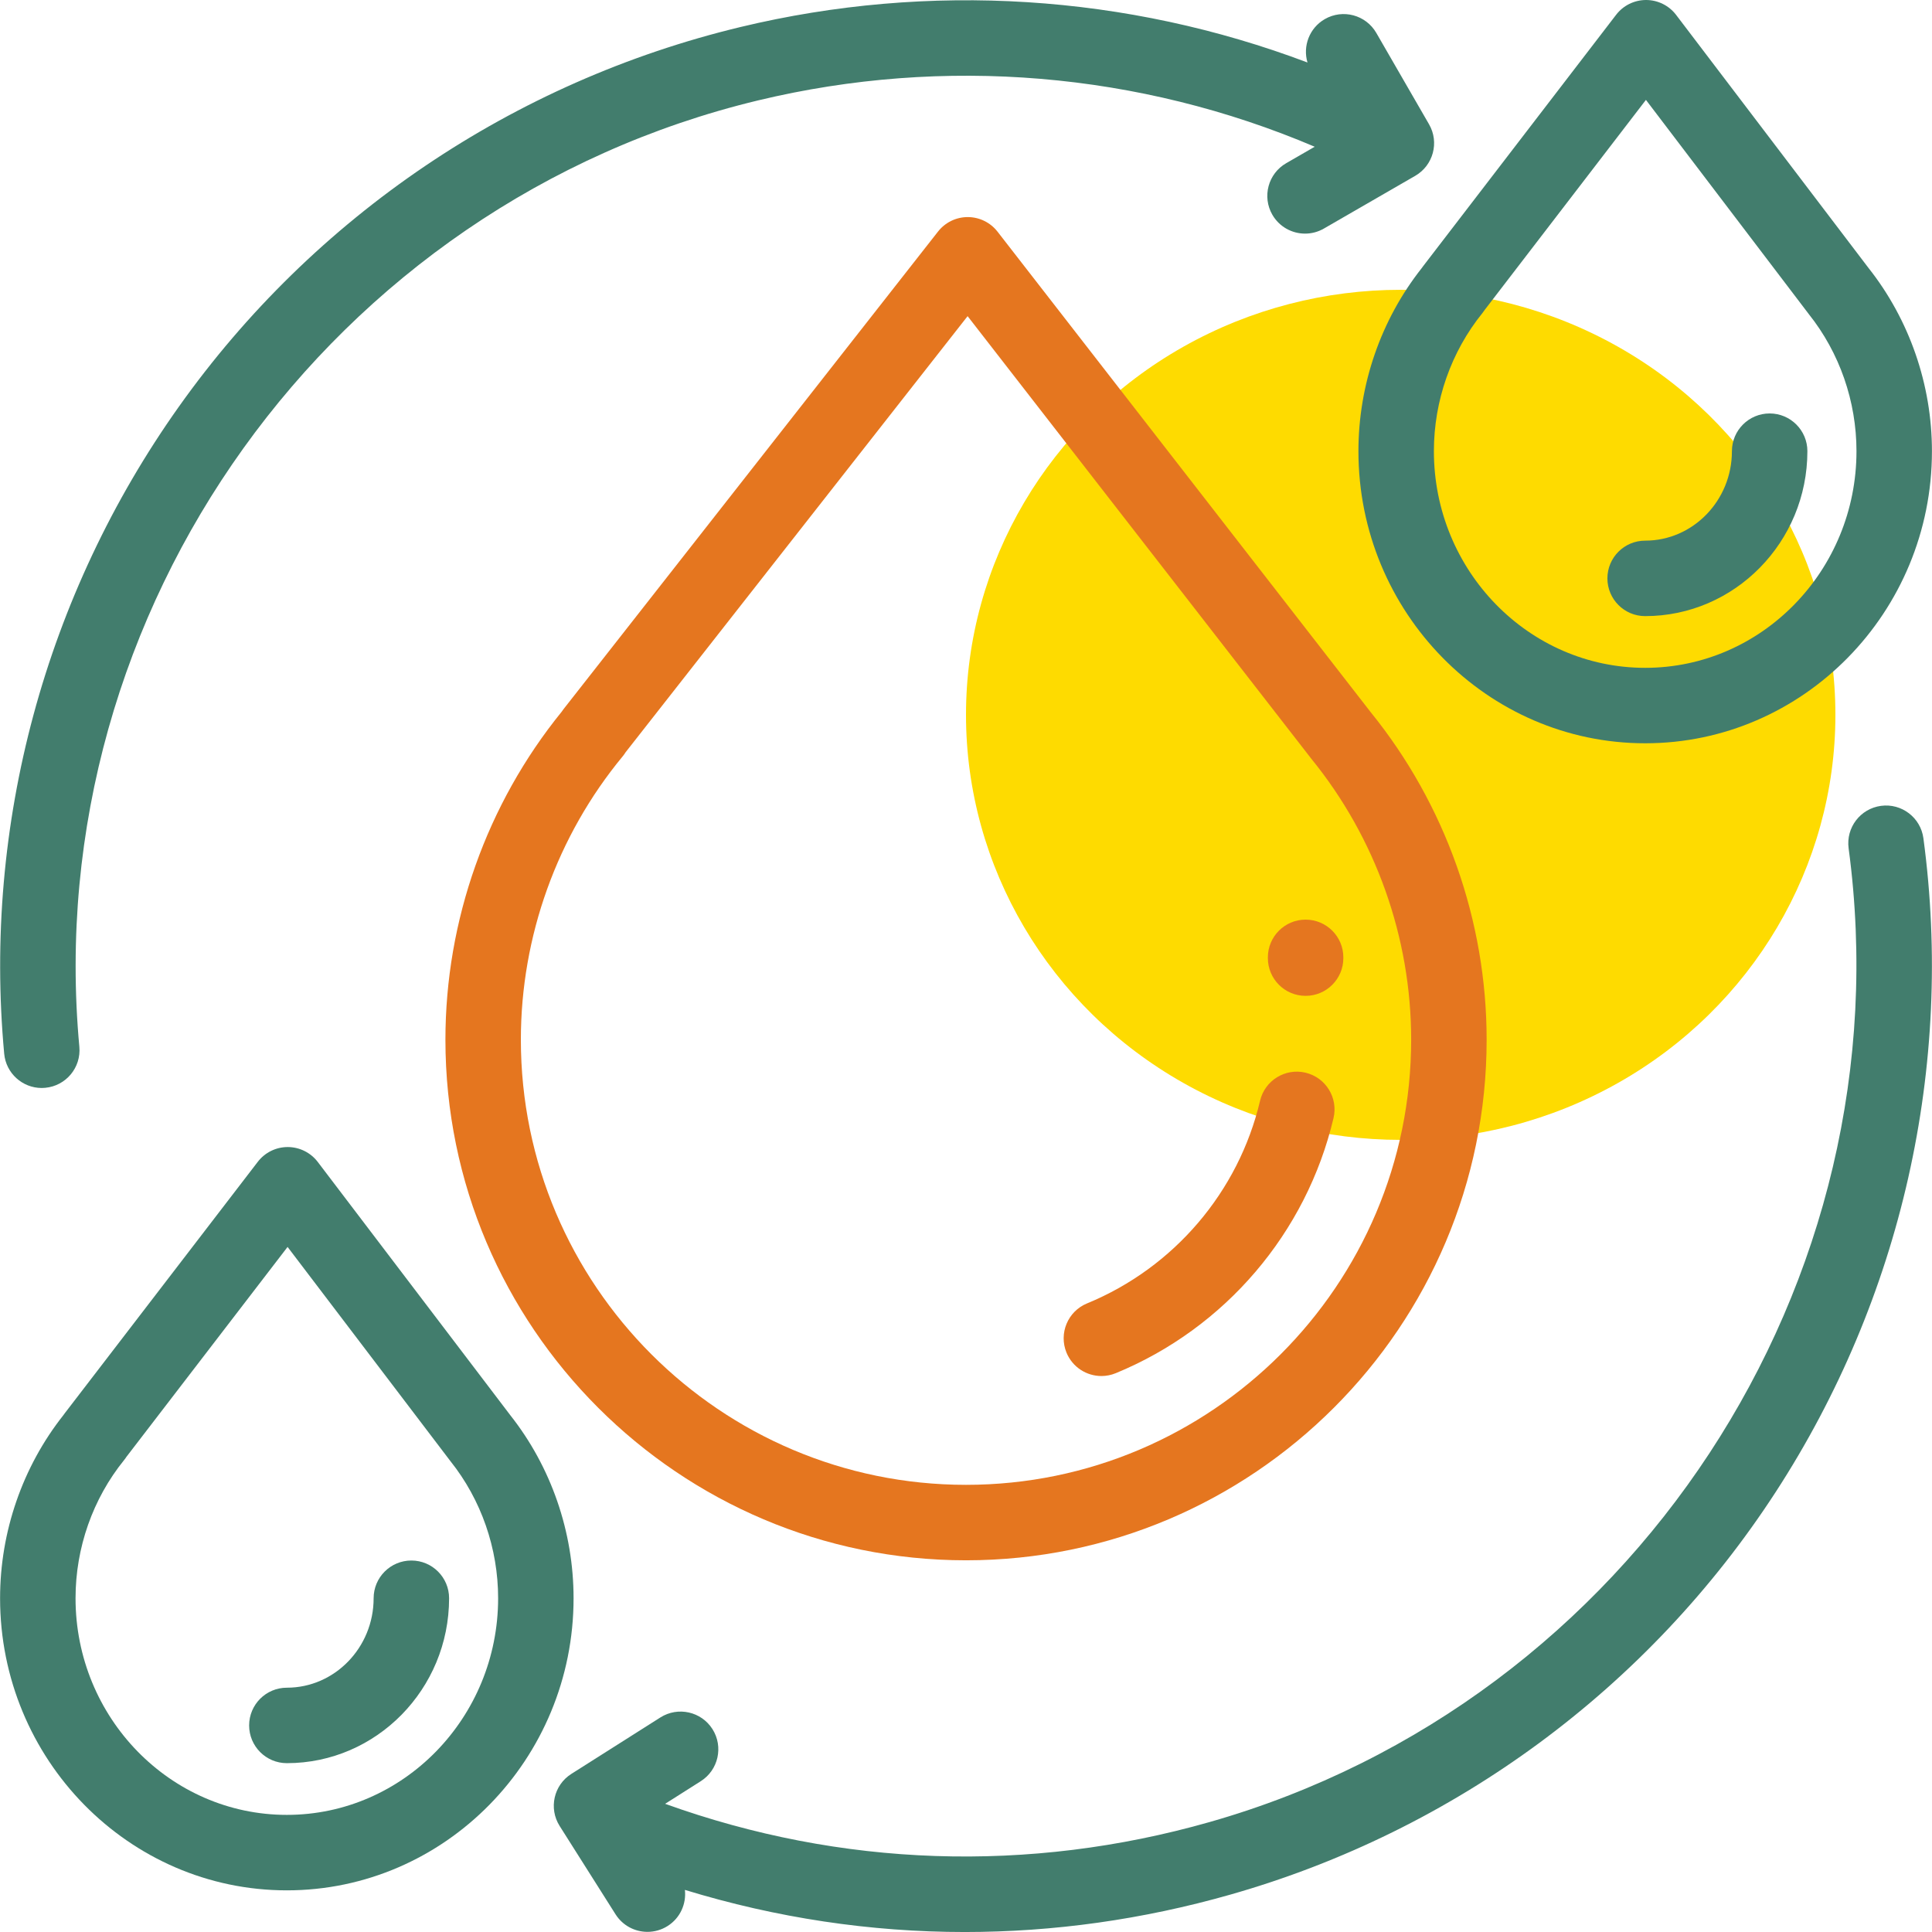
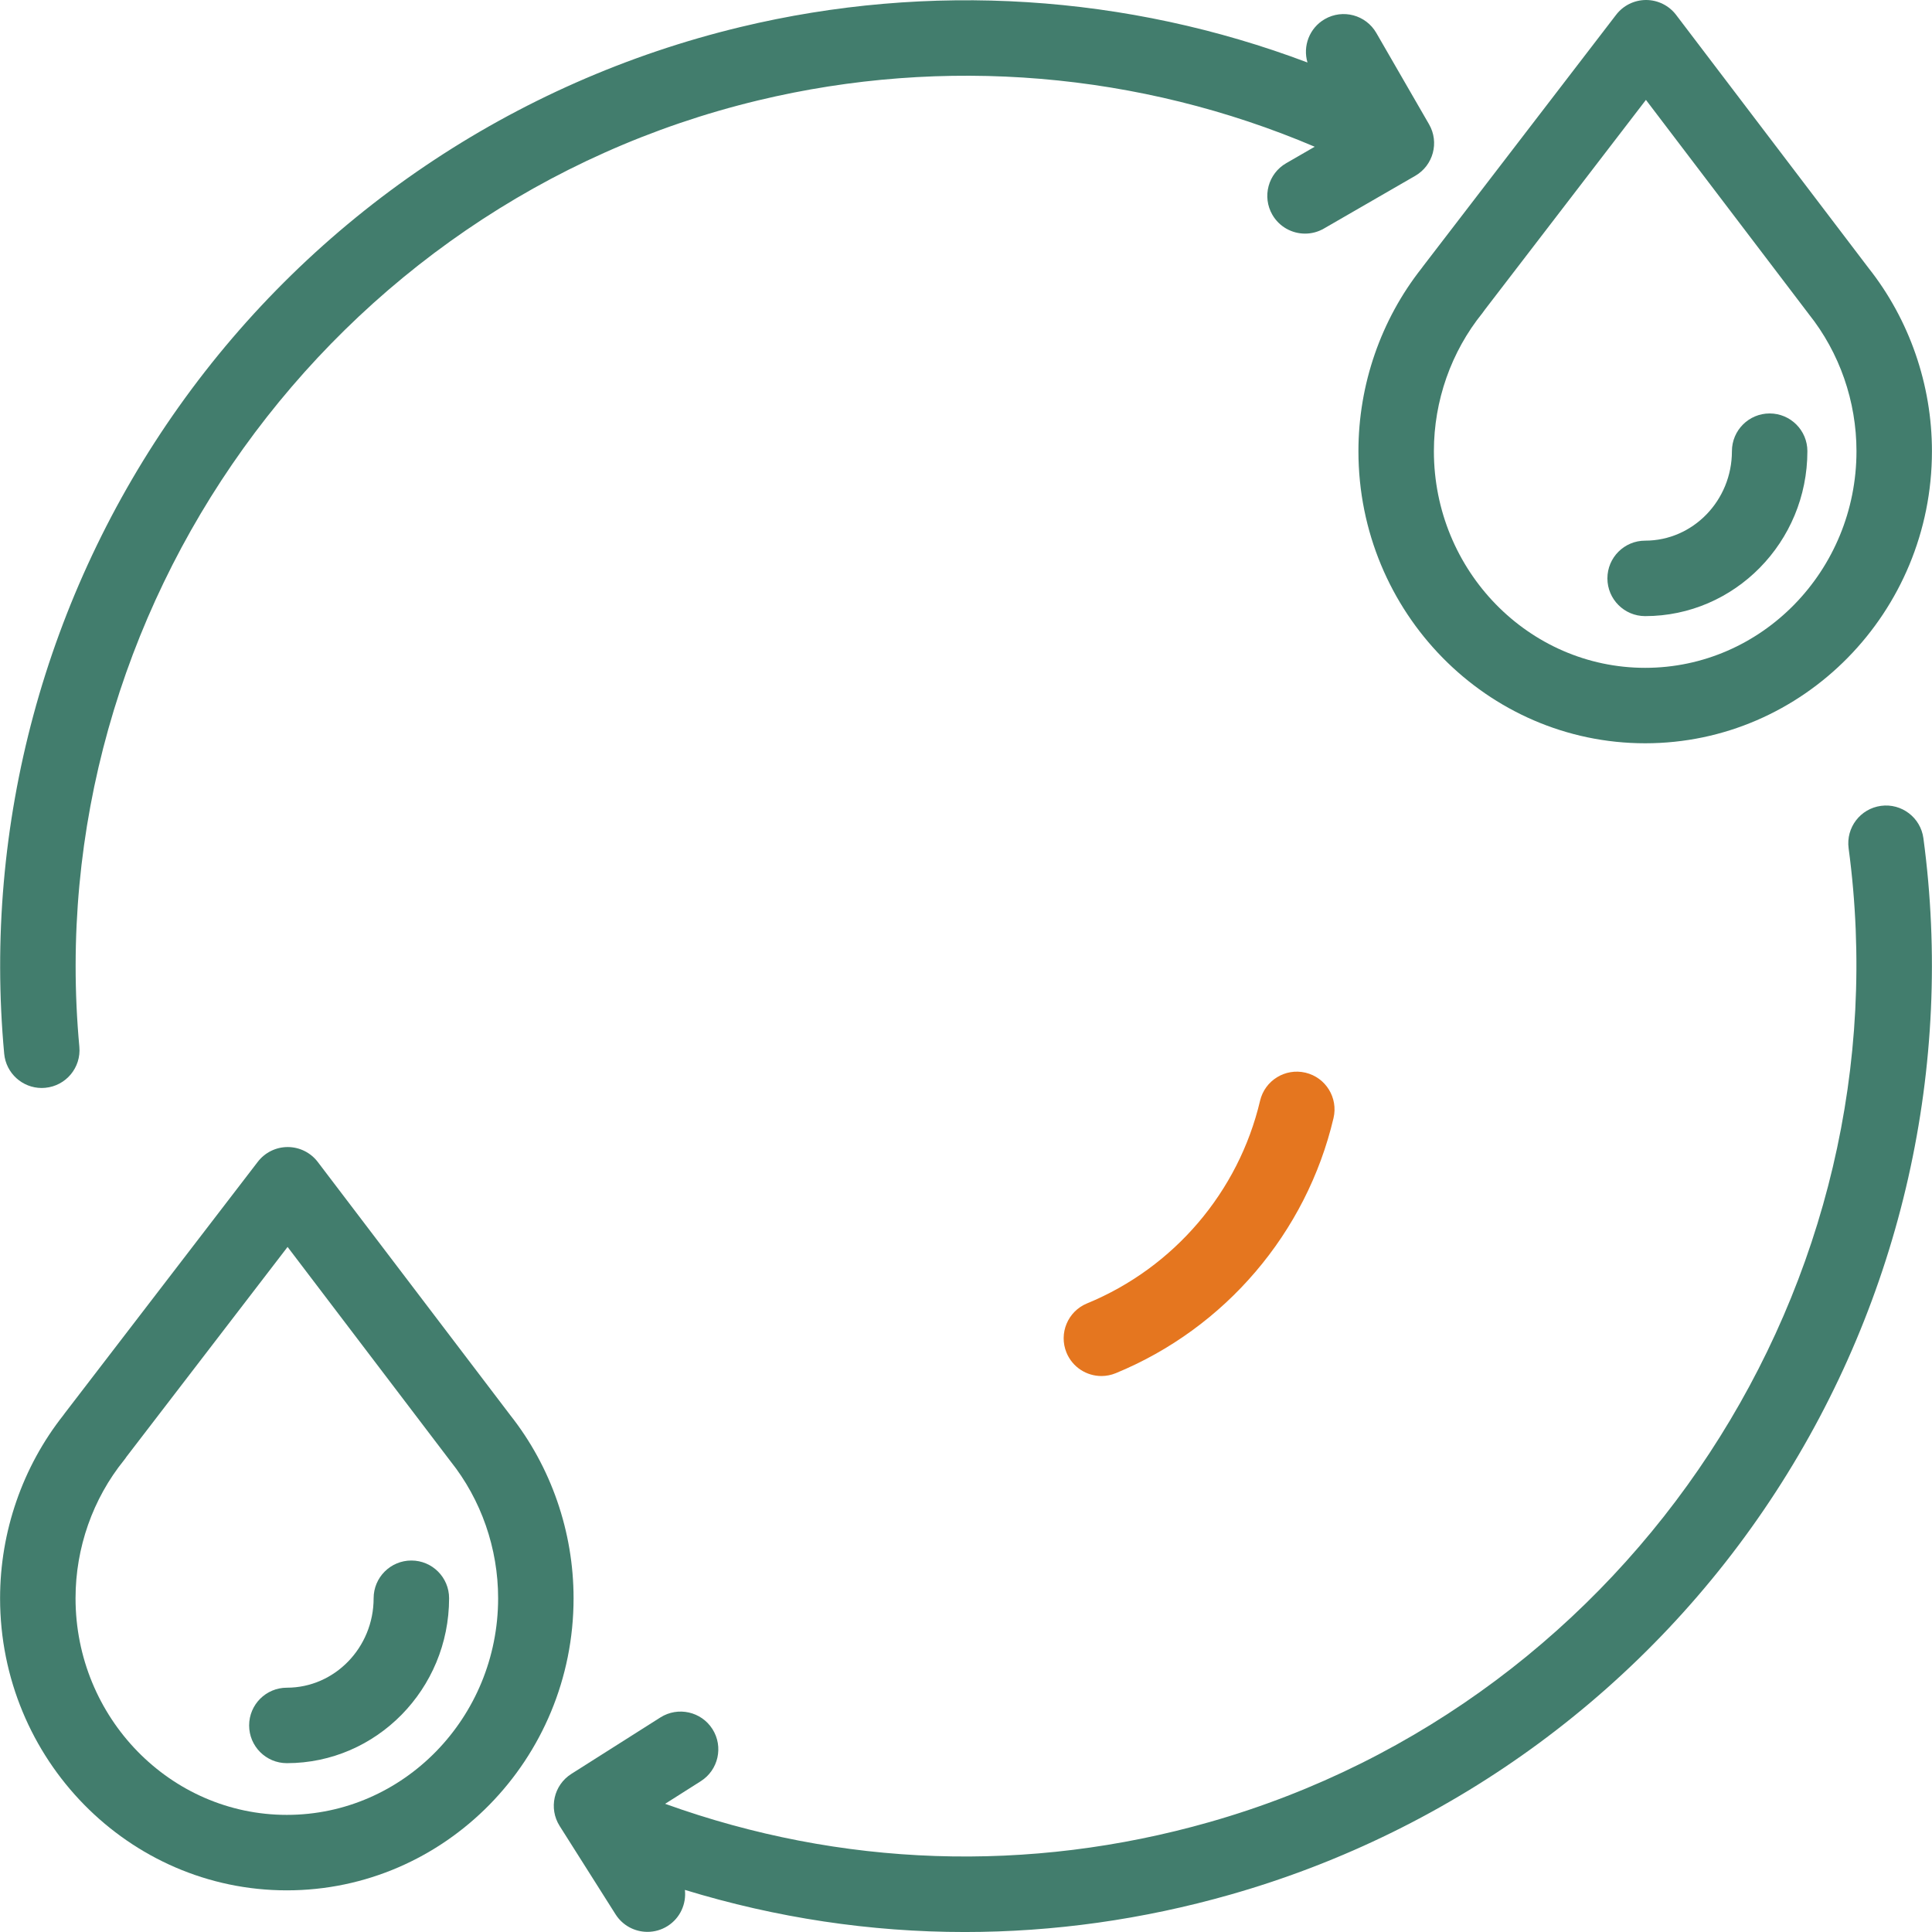
<svg xmlns="http://www.w3.org/2000/svg" width="100" height="100" viewBox="0 0 100 100" fill="none">
  <g clip-path="url(#clip0_20985_32569)">
-     <ellipse cx="72.5" cy="37" rx="22.5" ry="22" fill="#FEDB00" />
-     <path d="M70.946 36.861C70.94 36.853 70.934 36.845 70.928 36.838L51.632 11.991C51.263 11.516 50.696 11.238 50.094 11.236C50.093 11.236 50.091 11.236 50.09 11.236C49.49 11.236 48.923 11.512 48.553 11.984L29.172 36.7C29.137 36.745 29.105 36.79 29.074 36.837C25.191 41.62 23.055 47.639 23.055 53.814C23.055 68.673 35.143 80.761 50.001 80.761C64.86 80.761 76.948 68.673 76.948 53.814C76.948 47.656 74.817 41.639 70.946 36.861ZM50.001 76.855C37.296 76.855 26.96 66.519 26.96 53.814C26.96 48.47 28.831 43.262 32.229 39.149C32.285 39.082 32.335 39.011 32.38 38.938L50.083 16.364L67.798 39.175C67.821 39.207 67.845 39.238 67.87 39.269C71.205 43.361 73.042 48.527 73.042 53.814C73.042 66.519 62.706 76.855 50.001 76.855Z" fill="#E5761F" />
    <path d="M67.57 55.521C66.52 55.274 65.469 55.924 65.221 56.974C64.109 61.693 60.76 65.615 56.265 67.464C55.268 67.874 54.792 69.015 55.202 70.013C55.513 70.767 56.241 71.223 57.009 71.223C57.256 71.223 57.508 71.176 57.751 71.076C63.409 68.749 67.623 63.812 69.023 57.87C69.27 56.82 68.62 55.769 67.57 55.521Z" fill="#E5761F" />
-     <path d="M67.578 47.6C66.5 47.6 65.625 48.474 65.625 49.553V49.592C65.625 50.671 66.5 51.545 67.578 51.545C68.656 51.545 69.531 50.671 69.531 49.592V49.553C69.531 48.474 68.656 47.6 67.578 47.6Z" fill="#E5761F" />
    <path d="M73.967 6.433L71.238 1.705C70.698 0.771 69.505 0.451 68.57 0.99C67.772 1.451 67.424 2.389 67.675 3.235C58.347 -0.288 48.114 -0.954 38.329 1.398C26.574 4.223 16.25 11.201 9.259 21.048C2.336 30.798 -0.876 42.693 0.217 54.54C0.31 55.553 1.162 56.314 2.159 56.314C2.22 56.314 2.28 56.311 2.341 56.305C3.415 56.206 4.206 55.255 4.107 54.181C2.021 31.57 17.126 10.511 39.242 5.196C48.88 2.879 58.989 3.74 68.049 7.595L66.572 8.448C65.638 8.987 65.318 10.181 65.857 11.116C66.219 11.742 66.875 12.092 67.55 12.092C67.881 12.092 68.217 12.008 68.525 11.83L73.252 9.101C74.186 8.561 74.507 7.367 73.967 6.433Z" fill="#427D6D" />
    <path d="M99.555 43.387C99.412 42.318 98.428 41.567 97.36 41.711C96.291 41.855 95.541 42.837 95.684 43.907C98.706 66.412 84.488 88.08 62.612 94.308C53.245 96.976 43.528 96.644 34.427 93.365L36.273 92.194C37.184 91.616 37.454 90.409 36.877 89.498C36.299 88.588 35.093 88.318 34.181 88.895L29.571 91.818C28.661 92.396 28.391 93.601 28.967 94.512L31.861 99.085C32.233 99.672 32.866 99.993 33.513 99.993C33.87 99.993 34.232 99.895 34.556 99.69C35.209 99.277 35.531 98.54 35.45 97.821C40.184 99.27 45.05 100.001 49.936 100.001C54.531 100.001 59.145 99.357 63.682 98.065C75.309 94.754 85.335 87.353 91.911 77.225C98.424 67.196 101.139 55.178 99.555 43.387Z" fill="#427D6D" />
    <path d="M26.405 73.241C26.402 73.237 26.4 73.234 26.398 73.231L16.447 60.142C16.078 59.658 15.505 59.373 14.896 59.371C14.895 59.371 14.893 59.371 14.892 59.371C14.285 59.371 13.713 59.653 13.343 60.135L3.348 73.155C3.325 73.185 3.302 73.216 3.281 73.248C1.166 75.924 0.004 79.282 0.004 82.725C0.004 91.061 6.662 97.844 14.846 97.844C23.03 97.844 29.688 91.061 29.688 82.725C29.688 79.282 28.523 75.916 26.405 73.241ZM14.846 93.938C8.816 93.938 3.91 88.908 3.91 82.725C3.91 80.116 4.802 77.576 6.423 75.573C6.466 75.52 6.506 75.465 6.542 75.408L14.885 64.541L23.255 75.551C23.274 75.578 23.295 75.605 23.316 75.631C24.907 77.625 25.783 80.144 25.783 82.725C25.782 88.908 20.877 93.938 14.846 93.938Z" fill="#427D6D" />
    <path d="M21.292 80.772C20.214 80.772 19.339 81.646 19.339 82.724C19.339 85.278 17.324 87.355 14.848 87.355C13.769 87.355 12.895 88.229 12.895 89.308C12.895 90.386 13.769 91.261 14.848 91.261C19.478 91.261 23.245 87.431 23.245 82.724C23.245 81.646 22.371 80.772 21.292 80.772Z" fill="#427D6D" />
    <path d="M96.713 13.869C96.711 13.866 96.709 13.863 96.706 13.86L86.755 0.771C86.387 0.287 85.814 0.002 85.205 0C85.204 0 85.202 0 85.201 0C84.594 0 84.021 0.282 83.651 0.764L73.656 13.784C73.633 13.814 73.612 13.844 73.59 13.875C71.475 16.551 70.312 19.91 70.312 23.353C70.312 31.69 76.971 38.472 85.155 38.472C93.339 38.472 99.997 31.69 99.997 23.353C99.997 19.911 98.831 16.545 96.713 13.869ZM85.155 34.567C79.124 34.567 74.218 29.536 74.218 23.353C74.218 20.745 75.111 18.205 76.732 16.201C76.774 16.148 76.814 16.094 76.85 16.038L85.193 5.17L93.564 16.18C93.583 16.207 93.603 16.233 93.624 16.26C95.215 18.254 96.091 20.773 96.091 23.353C96.091 29.537 91.185 34.567 85.155 34.567Z" fill="#427D6D" />
    <path d="M91.597 21.4C90.519 21.4 89.644 22.275 89.644 23.353C89.644 25.907 87.629 27.984 85.152 27.984C84.074 27.984 83.199 28.858 83.199 29.936C83.199 31.015 84.074 31.89 85.152 31.89C89.783 31.89 93.55 28.06 93.55 23.353C93.55 22.275 92.675 21.4 91.597 21.4Z" fill="#427D6D" />
  </g>
  <defs>
    <clipPath id="clip0_20985_32569">
      <rect width="100" height="100" fill="white" />
    </clipPath>
  </defs>
</svg>